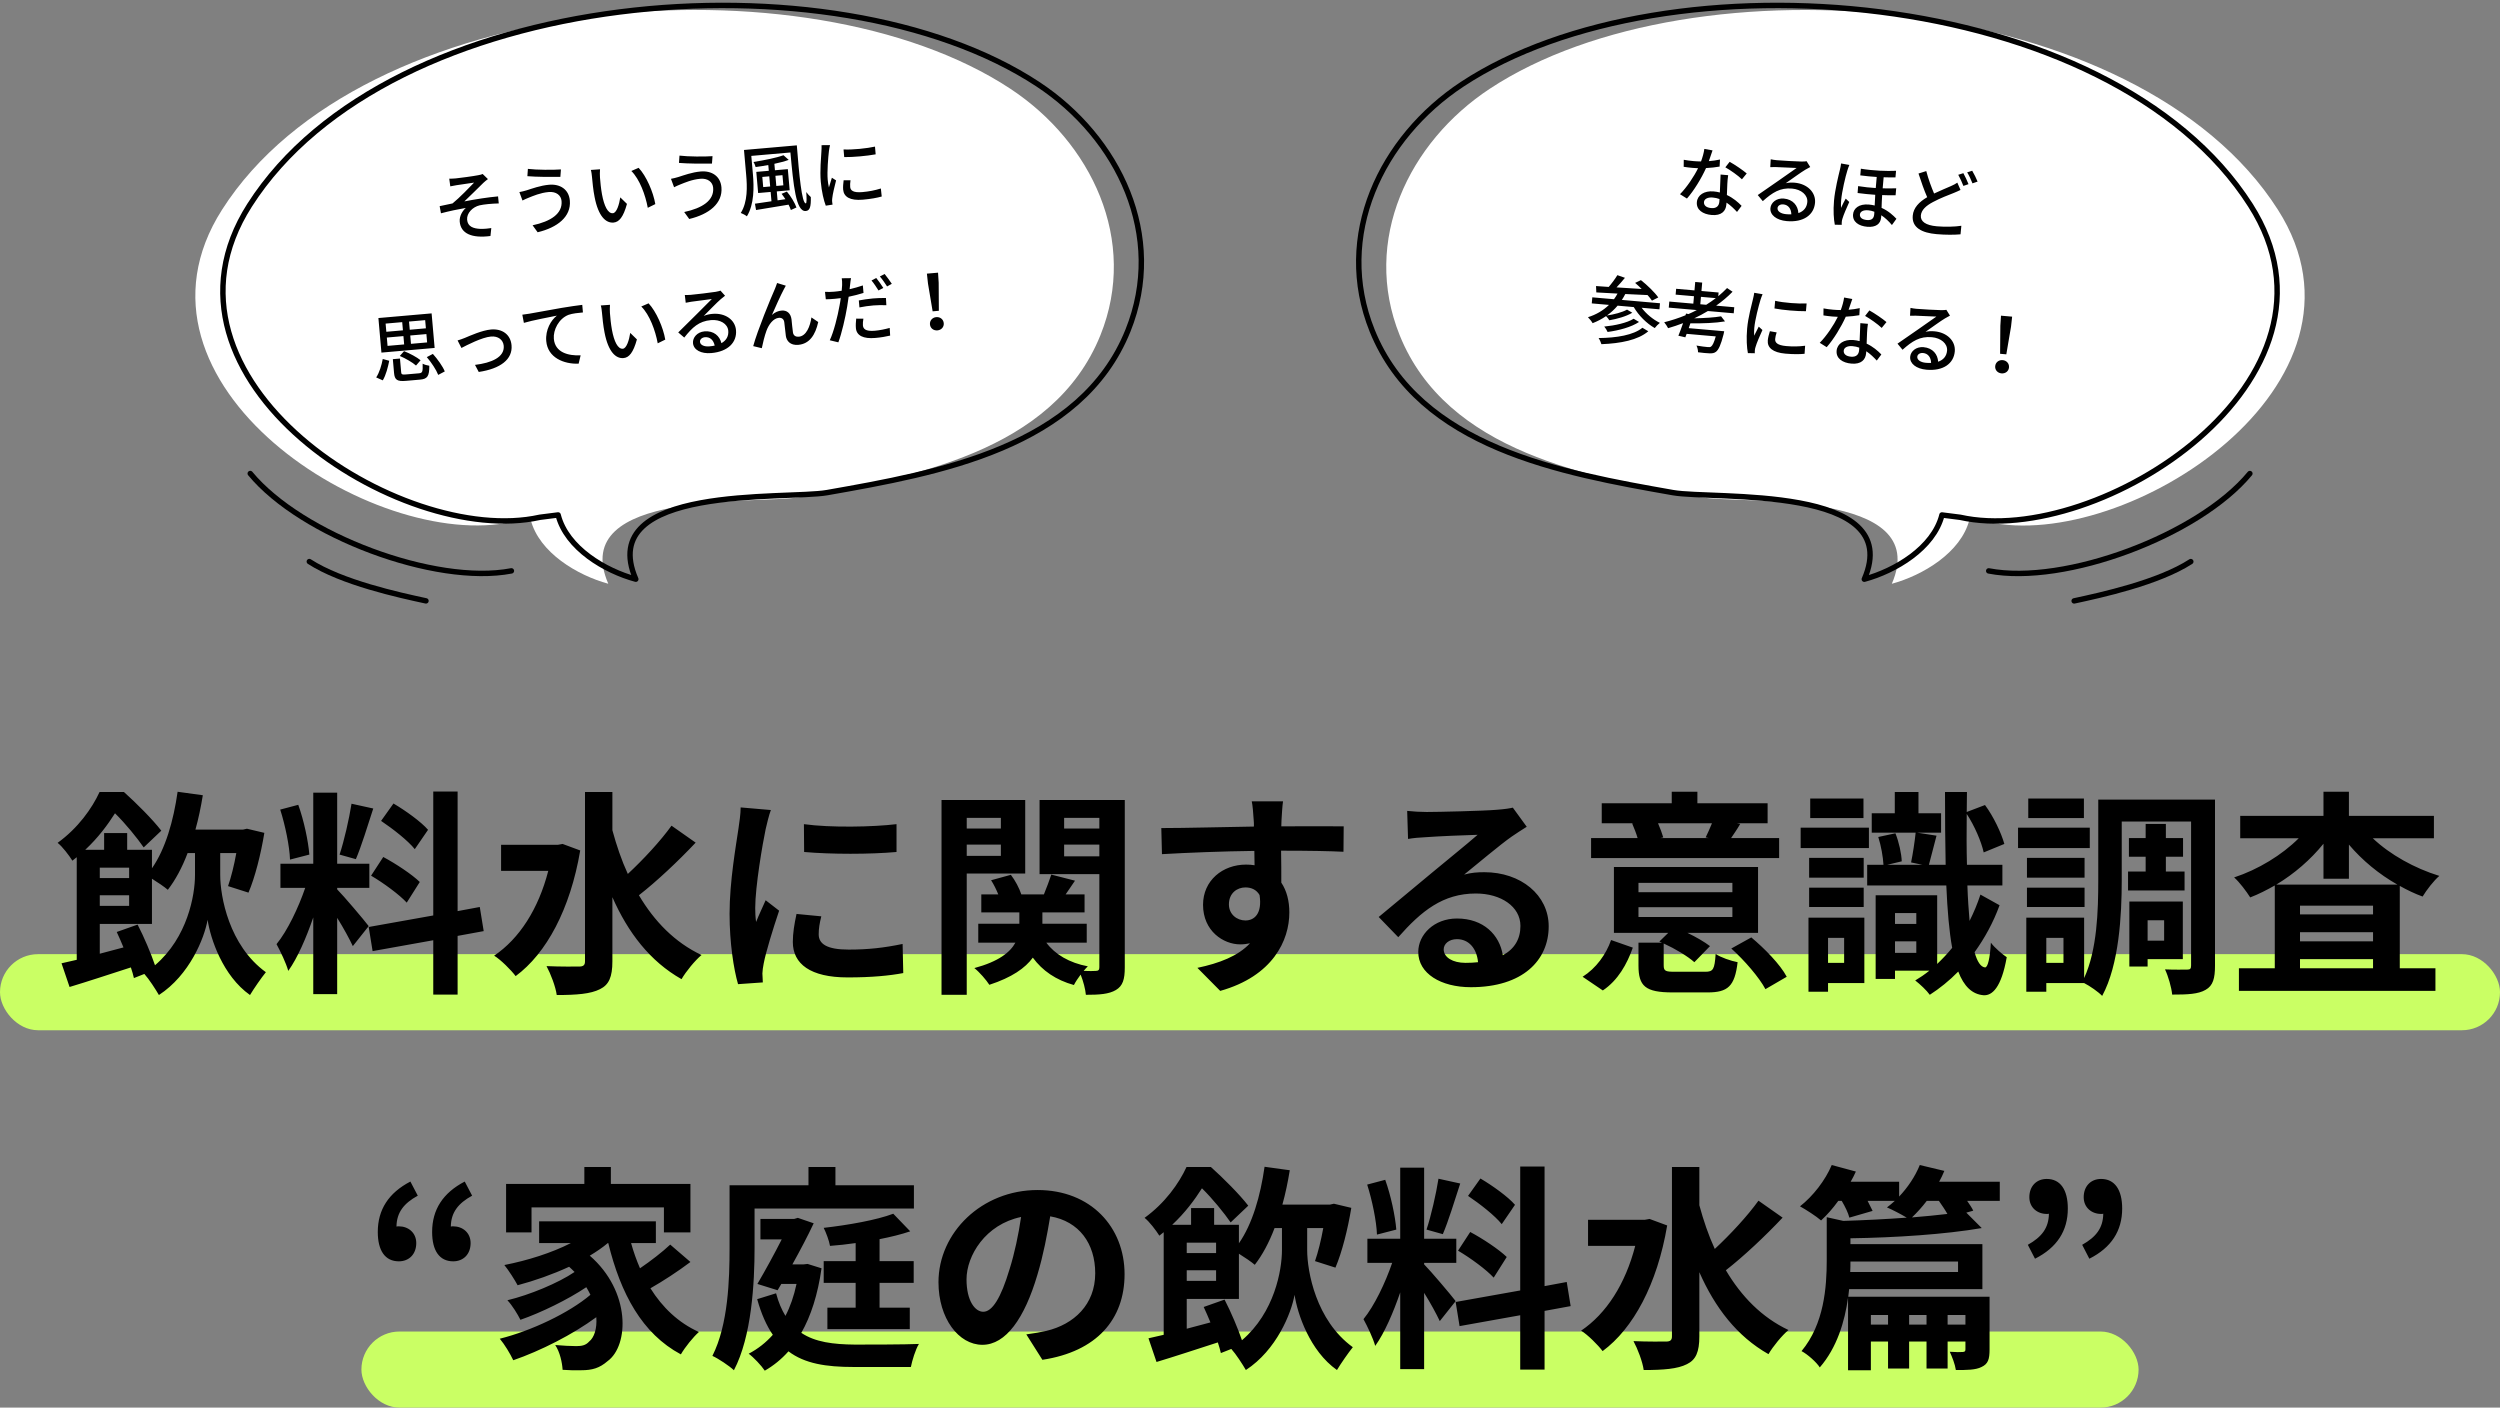
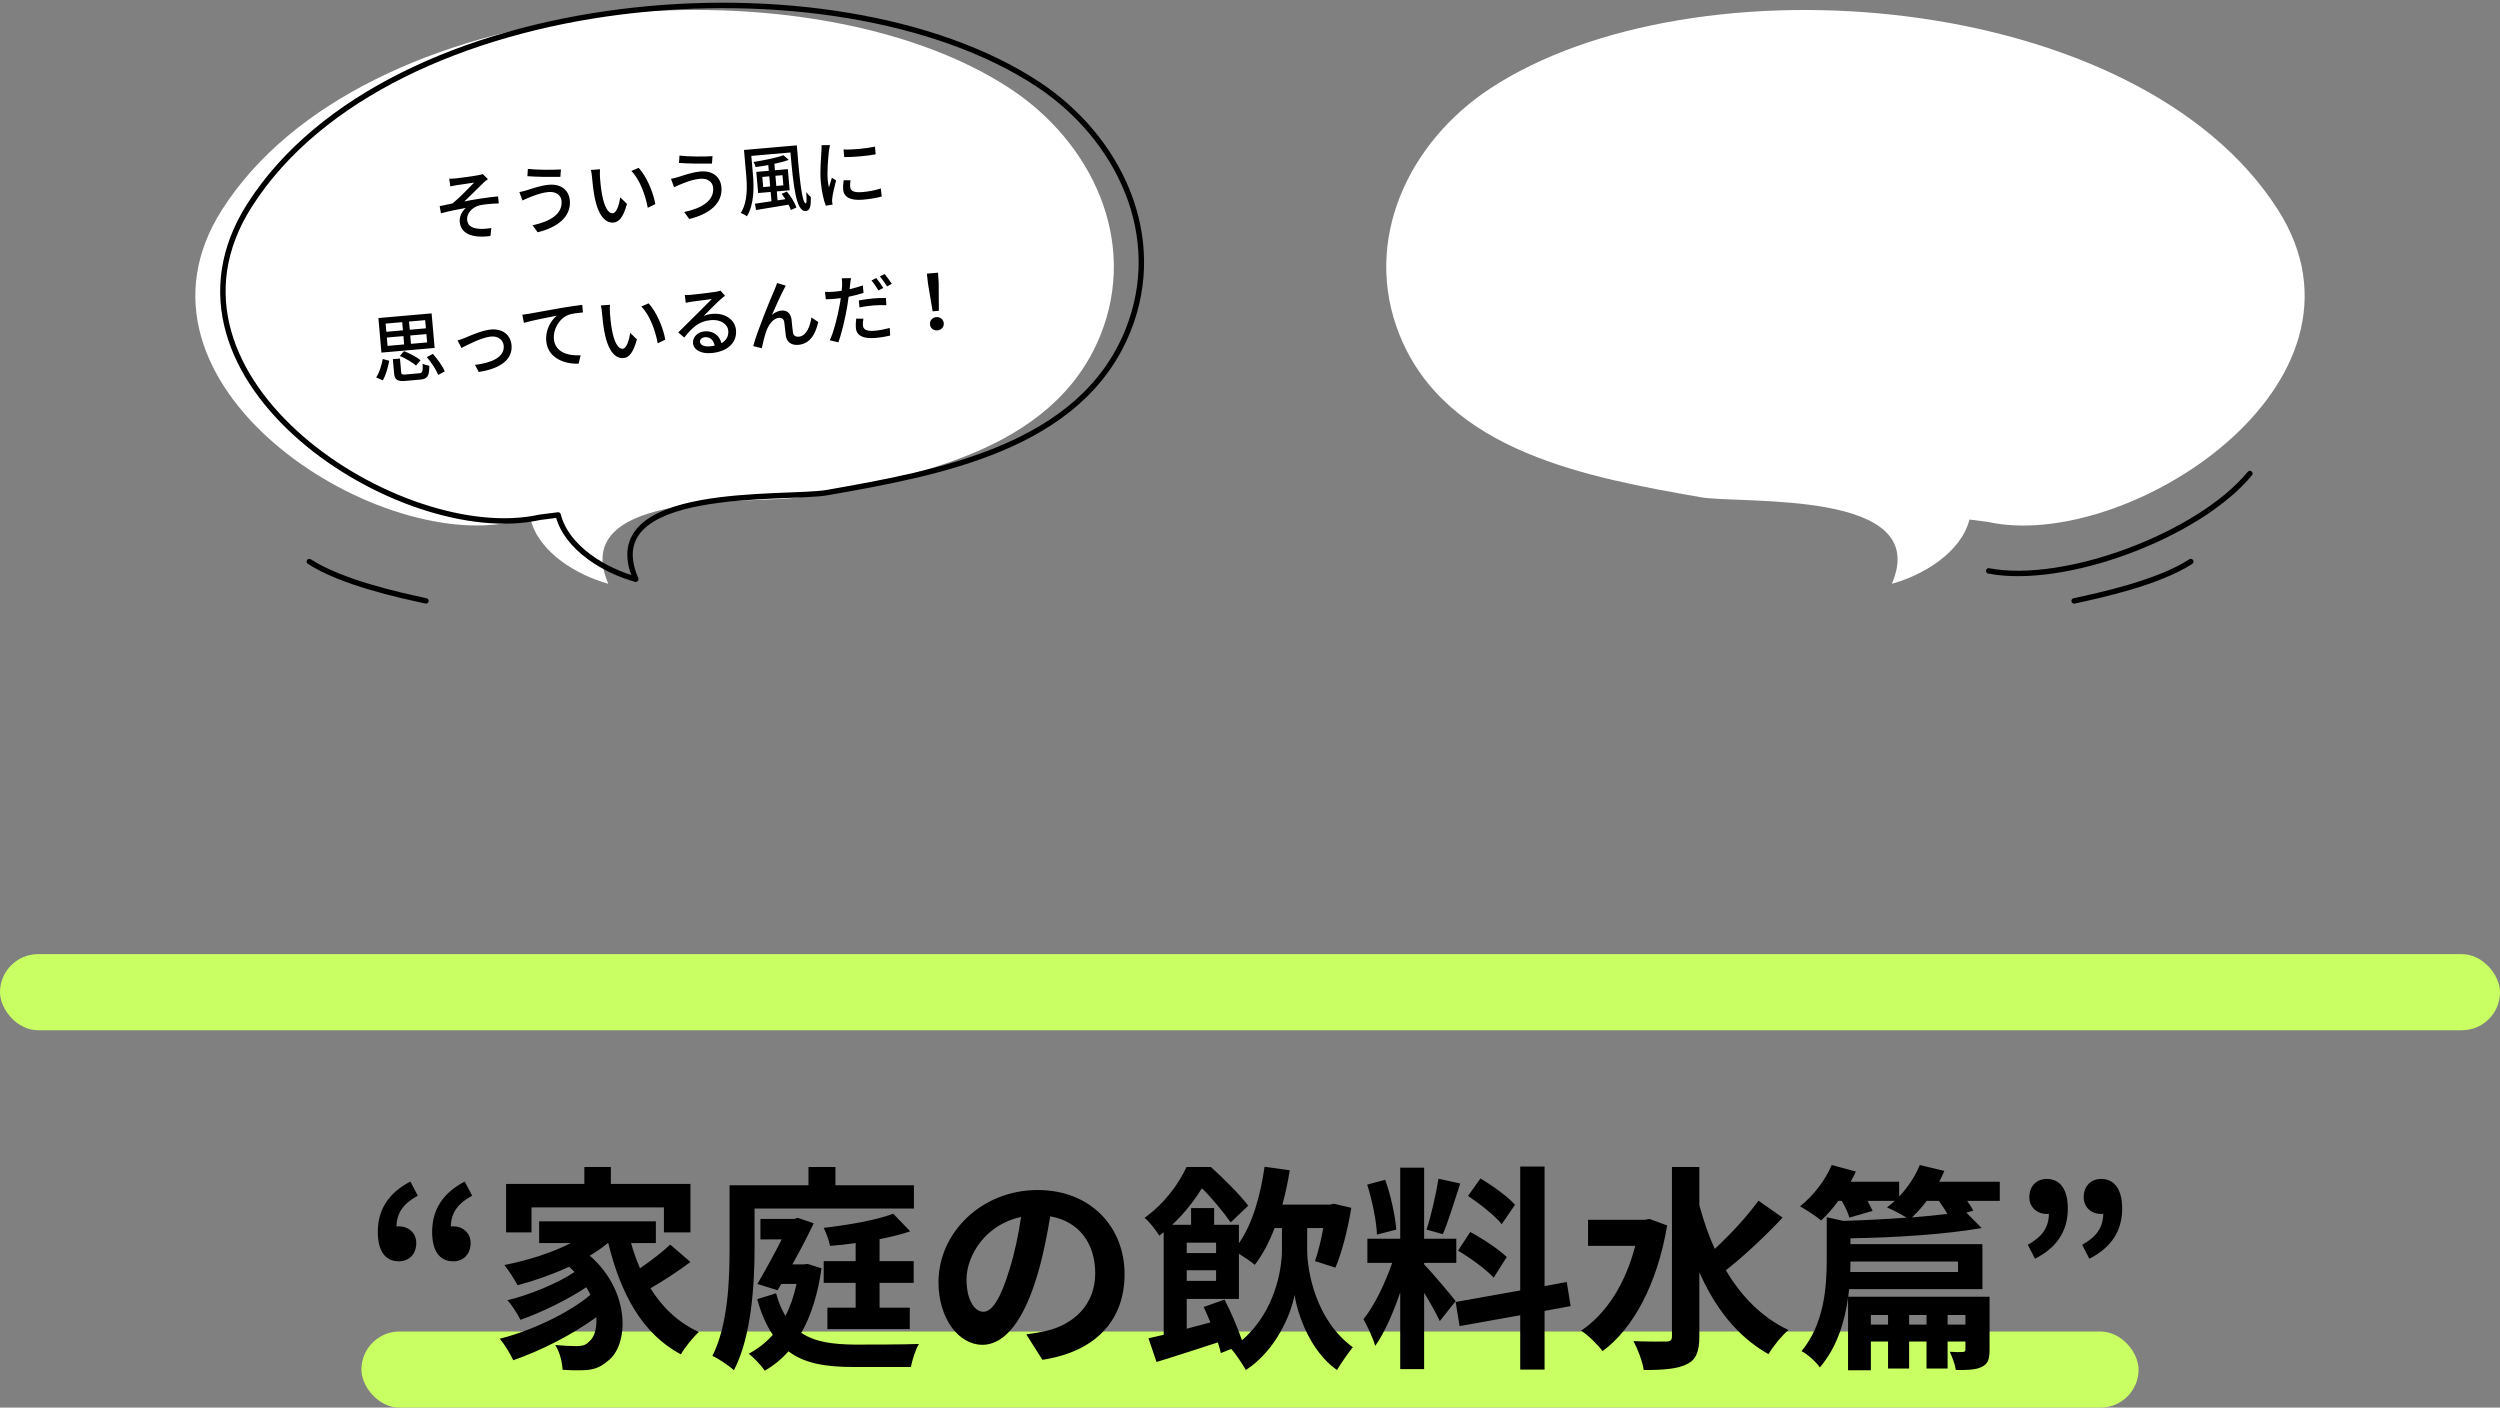
<svg xmlns="http://www.w3.org/2000/svg" width="460" height="259" viewBox="0 0 460 259" fill="none">
  <rect x="0" y="0" width="460" height="259" fill="#808080" stroke="none" />
  <path d="M97.635 95.59C99.185 101.71 106.295 105.88 111.925 107.41C104.345 89.91 139.615 92.8 147.125 91.48C167.605 87.87 193.815 83.21 202.485 61.66C209.485 44.25 200.825 26.17 185.905 16.33C148.375 -8.4 66.615 -1.82 40.855 38.59C20.395 70.68 68.835 101.69 94.255 96.01L97.625 95.58L97.635 95.59Z" fill="white" />
  <path d="M102.696 94.75C104.246 100.87 111.356 105.04 116.986 106.57C109.406 89.07 144.676 91.96 152.186 90.64C172.666 87.03 198.876 82.37 207.546 60.82C214.546 43.41 205.886 25.33 190.966 15.49C153.446 -9.23 71.686 -2.65 45.926 37.76C25.466 69.85 73.906 100.86 99.326 95.18L102.696 94.75Z" stroke="black" stroke-linecap="round" stroke-linejoin="round" />
-   <path d="M94.095 105.04C80.105 107.73 55.445 98.51 46.045 87.13" stroke="black" stroke-linecap="round" stroke-linejoin="round" />
  <path d="M78.376 110.56C73.406 109.49 62.876 107.19 56.916 103.33" stroke="black" stroke-linecap="round" stroke-linejoin="round" />
  <path d="M82.66 32.874C83.04 32.883 83.418 32.864 83.864 32.825C84.45 32.773 87.172 32.409 87.987 32.239C88.361 32.178 88.635 32.098 88.81 32.013L89.778 32.954C89.553 33.114 89.159 33.429 88.939 33.645C88.007 34.556 86.417 36.143 85.443 37.057C87.419 36.673 89.803 36.296 91.644 36.135L91.771 37.431C90.425 37.465 89.074 37.597 88.247 37.782C86.967 38.09 85.842 39.215 85.95 40.442C86.059 41.697 87.103 42.056 88.373 42.113C89.161 42.128 89.899 42.05 90.397 41.964L90.244 43.425C86.813 43.88 84.78 42.975 84.588 40.786C84.498 39.754 85.128 38.757 85.716 38.256C84.345 38.488 82.648 38.847 81.137 39.247L80.896 37.933C81.642 37.783 82.565 37.576 83.269 37.43C84.568 36.375 86.423 34.442 87.234 33.598C86.638 33.692 84.556 33.987 83.988 34.079C83.627 34.138 83.199 34.218 82.854 34.29L82.66 32.874ZM103.326 36.982C103.234 35.922 102.328 35.215 100.962 35.334C99.4 35.471 98.088 36.063 97.341 36.353C96.932 36.502 96.488 36.723 96.137 36.894L95.566 35.342C95.982 35.278 96.503 35.134 96.914 35.014C97.899 34.703 99.423 34.134 101.013 33.995C103.077 33.814 104.672 34.855 104.851 36.905C105.111 39.876 102.559 41.87 98.925 42.736L97.998 41.454C101.35 40.739 103.53 39.311 103.326 36.982ZM97.132 31.074C98.723 31.272 101.816 31.282 103.212 31.174L103.107 32.547C101.535 32.572 98.639 32.558 97.038 32.417L97.132 31.074ZM110.405 31.149C110.37 31.56 110.363 32.277 110.396 32.654C110.458 33.52 110.574 34.69 110.766 35.755C111.165 37.913 111.85 39.314 112.77 39.234C113.468 39.173 113.936 37.614 114.132 36.318L115.361 37.517C114.69 39.965 113.911 40.862 112.893 40.952C111.498 41.074 110.098 39.847 109.403 36.24C109.157 35.039 108.999 33.394 108.926 32.557C108.895 32.209 108.831 31.638 108.715 31.269L110.405 31.149ZM117.506 30.879C118.916 32.372 120.2 35.323 120.578 37.553L119.19 38.236C118.759 35.885 117.705 32.984 116.166 31.46L117.506 30.879ZM131.22 34.542C131.127 33.482 130.222 32.774 128.855 32.894C127.293 33.03 125.982 33.623 125.234 33.913C124.826 34.061 124.381 34.283 124.031 34.454L123.459 32.902C123.875 32.837 124.397 32.694 124.808 32.573C125.792 32.262 127.317 31.693 128.907 31.554C130.971 31.373 132.565 32.414 132.745 34.465C133.005 37.435 130.453 39.429 126.818 40.295L125.891 39.013C129.244 38.298 131.424 36.871 131.22 34.542ZM125.025 28.633C126.617 28.831 129.709 28.842 131.105 28.734L131 30.106C129.429 30.131 126.532 30.118 124.932 29.977L125.025 28.633ZM140.429 34.425L141.712 34.312L141.548 32.444L140.265 32.556L140.429 34.425ZM143.975 32.231L142.678 32.345L142.841 34.214L144.138 34.1L143.975 32.231ZM143.811 35.661L144.787 35.252C145.525 36.129 146.264 37.357 146.547 38.176L145.52 38.645C145.424 38.358 145.282 38.02 145.096 37.656C142.921 38.015 140.69 38.379 139.111 38.644L138.911 37.481C139.744 37.366 140.799 37.217 141.95 37.032L141.8 35.317L139.498 35.518L139.158 31.627L141.459 31.426L141.366 30.366C140.579 30.519 139.787 30.63 139.038 30.738C138.973 30.477 138.793 30.029 138.633 29.804C140.601 29.491 142.894 29.037 144.16 28.561L145.12 29.419C144.385 29.694 143.464 29.929 142.485 30.141L142.589 31.327L144.96 31.119L145.3 35.01L142.929 35.218L143.073 36.864L144.516 36.653C144.289 36.307 144.048 35.963 143.811 35.661ZM136.894 27.595L146.615 26.744C147.035 32.034 147.526 37.486 148.28 37.42C148.433 37.407 148.44 36.521 148.35 35.334C148.591 35.678 148.947 36.055 149.19 36.258C149.229 37.997 149.043 38.758 148.262 38.827C146.435 38.987 145.988 34.037 145.437 28.056L138.24 28.686L138.538 32.089C138.738 34.376 138.794 37.589 137.428 39.803C137.185 39.599 136.625 39.297 136.306 39.184C137.601 37.117 137.481 34.303 137.297 32.197L136.894 27.595ZM155.211 27.496C156.808 27.595 159.578 27.297 160.998 26.976L161.122 28.398C159.56 28.69 156.953 28.932 155.334 28.905L155.211 27.496ZM155.23 33.172L156.495 33.174C156.425 33.658 156.402 34.039 156.435 34.416C156.49 35.043 156.993 35.491 158.666 35.345C159.907 35.236 160.944 35.033 162.079 34.681L162.237 36.157C161.386 36.4 160.253 36.611 158.76 36.742C156.417 36.947 155.259 36.233 155.141 34.894C155.094 34.35 155.157 33.783 155.23 33.172ZM151.165 26.712L152.724 26.702C152.65 26.975 152.558 27.531 152.524 27.787C152.386 28.938 152.167 31.571 152.296 33.049C152.339 33.537 152.407 33.995 152.52 34.491C152.681 33.915 152.901 33.221 153.066 32.701L153.84 33.195C153.555 34.274 153.197 35.795 153.132 36.504C153.106 36.688 153.09 36.985 153.117 37.137C153.129 37.277 153.162 37.485 153.19 37.651L151.942 37.844C151.579 36.906 151.186 35.297 151.022 33.428C150.841 31.364 151.083 28.982 151.14 27.866C151.165 27.513 151.183 27.076 151.165 26.712ZM78.364 60.411L78.232 58.905L75.261 59.165L75.393 60.671L78.364 60.411ZM78.591 63.005L78.457 61.471L75.486 61.731L75.62 63.265L78.591 63.005ZM71.176 62.108L71.311 63.642L74.365 63.375L74.231 61.841L71.176 62.108ZM70.952 59.542L71.084 61.048L74.138 60.781L74.006 59.275L70.952 59.542ZM79.416 57.663L79.973 64.022L70.182 64.879L69.626 58.519L79.416 57.663ZM77.388 66.286L76.546 67.26C75.92 66.696 74.633 65.951 73.567 65.496L74.347 64.613C75.409 65.026 76.707 65.728 77.388 66.286ZM70.432 69.987L69.219 69.446C69.815 68.551 70.216 67.195 70.425 66.052L71.621 66.383C71.385 67.542 71.021 69.008 70.432 69.987ZM74.721 68.895L77.092 68.687C77.734 68.631 77.812 68.4 77.766 66.914C78.064 67.099 78.639 67.245 78.995 67.298C78.996 69.237 78.645 69.732 77.293 69.85L74.698 70.077C73.067 70.22 72.617 69.894 72.505 68.625L72.283 66.087L73.594 65.972L73.817 68.51C73.851 68.901 73.996 68.958 74.721 68.895ZM78.532 65.709L79.647 65.119C80.52 66.097 81.463 67.406 81.84 68.342L80.632 68.982C80.285 68.071 79.393 66.715 78.532 65.709ZM84.195 62.641C84.592 62.522 85.124 62.349 85.531 62.173C86.466 61.782 88.697 60.772 90.342 60.628C92.406 60.447 93.95 61.549 94.124 63.529C94.351 66.123 92.084 67.84 88.089 68.442L87.399 67.139C90.445 66.774 92.868 65.719 92.685 63.627C92.588 62.525 91.654 61.806 90.343 61.921C88.669 62.067 85.874 63.52 84.906 64.027L84.195 62.641ZM96.108 57.903C96.65 57.841 97.122 57.772 97.385 57.721C98.395 57.548 100.829 57.096 103.348 56.651C104.817 56.41 106.19 56.206 107.136 56.095L107.258 57.49C106.491 57.557 105.307 57.674 104.598 57.933C102.805 58.638 101.764 60.711 101.907 62.343C102.126 64.853 104.542 65.485 106.838 65.382L106.467 66.918C103.749 67.016 100.777 65.814 100.51 62.76C100.328 60.682 101.395 58.902 102.461 58.078C101.26 58.324 97.9 58.955 96.394 59.41L96.108 57.903ZM112.236 56.084C112.202 56.495 112.195 57.212 112.228 57.589C112.289 58.455 112.406 59.625 112.597 60.69C112.997 62.848 113.682 64.249 114.602 64.169C115.299 64.108 115.767 62.549 115.963 61.253L117.192 62.453C116.521 64.9 115.742 65.798 114.724 65.887C113.33 66.009 111.929 64.782 111.234 61.175C110.989 59.974 110.831 58.329 110.758 57.493C110.727 57.144 110.663 56.573 110.546 56.204L112.236 56.084ZM119.338 55.814C120.747 57.307 122.032 60.258 122.409 62.488L121.022 63.172C120.591 60.82 119.536 57.919 117.997 56.395L119.338 55.814ZM130.528 63.731C130.877 63.701 131.197 63.659 131.5 63.59C131.299 62.582 130.641 61.965 129.72 62.045C129.149 62.095 128.76 62.467 128.797 62.899C128.85 63.499 129.594 63.813 130.528 63.731ZM132.568 53.476L133.409 54.415C133.146 54.62 132.844 54.858 132.609 55.061C131.941 55.625 130.396 57.236 129.49 58.13C130.032 57.9 130.558 57.798 131.101 57.751C133.417 57.548 135.256 58.82 135.425 60.745C135.619 62.963 133.986 64.694 130.889 64.964C128.979 65.132 127.62 64.379 127.511 63.138C127.422 62.12 128.274 61.09 129.627 60.971C131.342 60.821 132.429 61.836 132.74 63.144C133.638 62.644 134.089 61.86 134.001 60.856C133.888 59.559 132.496 58.753 130.809 58.9C128.605 59.093 127.384 60.24 125.904 62.112L124.795 61.169C125.792 60.197 127.395 58.595 128.145 57.855C128.856 57.146 130.33 55.682 130.975 55.021C130.252 55.112 127.904 55.416 127.182 55.522C126.836 55.58 126.476 55.64 126.173 55.708L126.005 54.275C126.357 54.287 126.778 54.278 127.113 54.249C127.838 54.185 130.955 53.828 131.702 53.693C132.171 53.595 132.42 53.546 132.568 53.476ZM144.589 52.565C144.478 52.744 144.346 53.008 144.214 53.259C143.658 54.291 142.623 56.602 142.038 57.946C142.611 57.432 143.209 57.197 143.809 57.145C144.785 57.059 145.482 57.631 145.635 58.742C145.726 59.464 145.793 60.541 145.904 61.177C146 61.787 146.454 62.001 146.984 61.954C148.379 61.832 149.064 60.03 149.302 58.407L150.556 59.253C150.032 61.617 148.955 63.272 146.89 63.452C145.398 63.583 144.732 62.713 144.598 61.826C144.488 61.048 144.405 59.945 144.305 59.279C144.229 58.738 143.879 58.431 143.308 58.481C142.276 58.572 141.448 59.712 141.028 60.859C140.708 61.702 140.304 63.34 140.171 64.068L138.591 63.686C139.365 60.808 141.883 54.727 142.506 53.338C142.643 52.974 142.833 52.578 142.986 52.073L144.589 52.565ZM162.529 52.977L161.643 53.448C161.315 52.915 160.78 52.104 160.357 51.607L161.231 51.151C161.624 51.623 162.202 52.458 162.529 52.977ZM158.135 56.566L158.023 55.283C158.756 55.148 159.698 54.996 160.591 54.917C161.386 54.848 162.226 54.817 163.015 54.832L163.089 56.161C162.384 56.138 161.554 56.126 160.731 56.198C159.824 56.278 158.977 56.394 158.135 56.566ZM158.765 52.52L158.886 53.9C158.038 54.171 157.089 54.409 156.15 54.603C156.077 55.214 155.978 55.841 155.876 56.44C155.544 58.437 154.873 61.362 154.256 62.99L152.677 62.608C153.391 61.127 154.132 58.195 154.478 56.211C154.567 55.782 154.638 55.312 154.697 54.857C154.308 54.905 153.946 54.951 153.598 54.981C152.956 55.037 152.453 55.067 151.947 55.069L151.8 53.705C152.476 53.73 152.967 53.715 153.497 53.669C153.929 53.631 154.388 53.577 154.873 53.492C154.907 53.082 154.945 52.713 154.951 52.46C154.968 52.008 154.938 51.505 154.883 51.201L156.582 51.179C156.514 51.536 156.452 52.104 156.42 52.387L156.324 53.211C157.151 53.026 157.987 52.784 158.765 52.52ZM157.542 58.627L158.864 58.638C158.791 59.08 158.745 59.52 158.774 59.855C158.829 60.482 159.213 61.011 160.97 60.857C161.876 60.778 162.815 60.583 163.707 60.337L163.788 61.749C163.031 61.928 162.118 62.092 161.072 62.183C158.826 62.38 157.604 61.742 157.485 60.375C157.435 59.803 157.481 59.209 157.542 58.627ZM161.895 50.868L162.768 50.413C163.177 50.911 163.784 51.743 164.093 52.222L163.222 52.706C162.863 52.133 162.332 51.364 161.895 50.868ZM171.605 57.285L170.751 52.188L170.549 50.35L172.599 50.171L172.718 52.016L172.749 57.184L171.605 57.285ZM172.488 60.791C171.791 60.852 171.176 60.414 171.113 59.689C171.049 58.963 171.577 58.411 172.274 58.35C172.972 58.289 173.587 58.741 173.651 59.467C173.714 60.192 173.185 60.73 172.488 60.791Z" fill="black" />
  <path d="M362.384 95.595C360.834 101.715 353.724 105.885 348.094 107.415C355.674 89.915 320.404 92.805 312.894 91.485C292.414 87.875 266.204 83.215 257.534 61.665C250.534 44.255 259.194 26.175 274.114 16.335C311.634 -8.395 393.384 -1.805 419.144 38.605C439.604 70.695 391.164 101.705 365.744 96.025L362.374 95.595H362.384Z" fill="white" />
-   <path d="M357.324 94.755C355.774 100.875 348.664 105.045 343.034 106.575C350.614 89.075 315.344 91.965 307.834 90.645C287.354 87.035 261.144 82.375 252.474 60.825C245.474 43.415 254.134 25.335 269.054 15.495C306.574 -9.235 388.324 -2.645 414.084 37.765C434.544 69.855 386.104 100.865 360.684 95.185L357.314 94.755H357.324Z" stroke="black" stroke-linecap="round" stroke-linejoin="round" />
  <path d="M365.924 105.045C379.914 107.735 404.574 98.514 413.974 87.135" stroke="black" stroke-linecap="round" stroke-linejoin="round" />
  <path d="M381.645 110.565C386.615 109.495 397.145 107.195 403.105 103.335" stroke="black" stroke-linecap="round" stroke-linejoin="round" />
-   <path d="M321.397 31.917L320.516 32.992C319.804 32.298 318.361 31.286 317.463 30.786L318.254 29.773C319.206 30.292 320.758 31.355 321.397 31.917ZM316.478 29.351L316.407 30.651C315.707 30.773 314.841 30.88 313.909 30.925C313.07 32.805 311.66 35.112 310.397 36.534L309.118 35.733C310.366 34.479 311.709 32.461 312.445 30.951C312.109 30.936 311.787 30.922 311.453 30.892C310.923 30.846 310.352 30.782 309.798 30.691L309.812 29.4C310.352 29.503 311.005 29.588 311.562 29.637C312.023 29.677 312.498 29.705 312.99 29.706C313.266 28.957 313.508 28.121 313.599 27.398L315.107 27.671C314.954 28.135 314.706 28.886 314.428 29.649C315.135 29.598 315.833 29.491 316.478 29.351ZM316.361 37.112C316.373 36.972 316.387 36.819 316.39 36.623C316.009 36.477 315.582 36.383 315.136 36.344C314.215 36.264 313.58 36.615 313.531 37.173C313.48 37.759 313.919 38.205 314.867 38.288C315.899 38.378 316.299 37.823 316.361 37.112ZM316.588 32.114L317.982 32.237C317.889 32.819 317.862 33.294 317.827 33.853C317.802 34.301 317.774 35.099 317.748 35.884C318.895 36.42 319.81 37.203 320.454 37.877L319.611 38.998C319.11 38.462 318.465 37.802 317.681 37.283L317.648 37.66C317.546 38.832 316.752 39.718 314.939 39.559C313.335 39.419 312.097 38.622 312.223 37.185C312.337 35.888 313.589 35.07 315.304 35.221C315.709 35.256 316.083 35.317 316.453 35.419C316.492 34.327 316.536 33.023 316.588 32.114ZM328.626 39.407C328.975 39.438 329.297 39.452 329.607 39.437C329.584 38.409 329.043 37.687 328.123 37.607C327.551 37.557 327.103 37.855 327.066 38.287C327.013 38.887 327.691 39.326 328.626 39.407ZM332.416 29.663L333.081 30.733C332.786 30.89 332.447 31.071 332.18 31.23C331.425 31.67 329.623 32.988 328.576 33.712C329.15 33.579 329.685 33.57 330.229 33.617C332.544 33.82 334.135 35.392 333.966 37.317C333.772 39.535 331.863 40.956 328.767 40.685C326.856 40.517 325.649 39.541 325.758 38.299C325.847 37.281 326.864 36.414 328.217 36.533C329.932 36.683 330.826 37.871 330.905 39.213C331.876 38.877 332.457 38.183 332.545 37.179C332.658 35.882 331.428 34.846 329.74 34.699C327.537 34.506 326.136 35.423 324.353 37.01L323.425 35.889C324.575 35.104 326.432 33.805 327.299 33.206C328.122 32.632 329.828 31.446 330.578 30.907C329.85 30.872 327.485 30.763 326.756 30.741C326.405 30.739 326.04 30.735 325.729 30.75L325.813 29.31C326.158 29.382 326.574 29.447 326.909 29.476C327.634 29.54 330.766 29.729 331.525 29.725C332.004 29.711 332.257 29.705 332.416 29.663ZM338.76 30.077L340.282 30.351C340.162 30.593 339.988 31.14 339.91 31.386C339.561 32.48 338.908 35.29 338.778 36.768C338.736 37.256 338.721 37.747 338.747 38.255C338.992 37.7 339.346 37.029 339.613 36.546L340.262 37.165C339.809 38.165 339.211 39.532 339.01 40.232C338.952 40.409 338.886 40.684 338.885 40.853C338.873 40.993 338.868 41.203 338.868 41.372L337.605 41.346C337.41 40.359 337.295 38.789 337.458 36.92C337.639 34.856 338.284 32.298 338.548 31.211C338.633 30.881 338.714 30.439 338.76 30.077ZM344.858 39.408C344.869 39.283 344.882 39.129 344.883 38.961C344.516 38.816 344.13 38.726 343.74 38.692C342.847 38.614 342.271 38.929 342.225 39.459C342.173 40.059 342.676 40.412 343.513 40.485C344.475 40.569 344.795 40.12 344.858 39.408ZM348.9 34.646L348.788 35.929C348.069 35.951 347.227 35.934 346.317 35.896C346.26 36.706 346.231 37.519 346.21 38.248C347.482 38.809 348.377 39.66 348.943 40.258L348.112 41.407C347.527 40.696 346.865 40.076 346.161 39.607C346.148 39.76 346.136 39.899 346.125 40.025C346.022 41.197 345.162 41.866 343.559 41.726C341.997 41.589 340.842 40.813 340.963 39.433C341.057 38.359 342.033 37.475 343.874 37.636C344.251 37.669 344.611 37.728 344.941 37.813C344.968 37.183 345.001 36.483 345.043 35.841C343.982 35.762 342.88 35.666 341.797 35.515L341.894 34.244C342.989 34.424 344.089 34.535 345.138 34.598L345.316 32.562C344.337 32.505 343.306 32.4 342.292 32.269L342.399 31.042C344.727 31.428 347.193 31.504 348.873 31.426L348.766 32.639C348.147 32.655 347.403 32.646 346.59 32.617L346.412 34.654C347.309 34.676 348.138 34.678 348.9 34.646ZM360.149 33.607L360.734 34.951C360.352 35.142 359.959 35.305 359.492 35.503C358.545 35.884 357.05 36.428 355.663 37.178C354.366 37.865 353.525 38.649 353.437 39.653C353.342 40.741 354.319 41.459 356.383 41.639C357.847 41.767 359.719 41.734 360.889 41.541L360.737 43.116C359.618 43.215 358.07 43.234 356.313 43.081C353.649 42.847 351.751 41.894 351.944 39.691C352.072 38.227 353.106 37.165 354.603 36.284C354.063 35.07 353.501 33.461 353.003 31.928L354.433 31.477C354.833 33.015 355.393 34.484 355.871 35.608C357.059 35.037 358.237 34.578 358.984 34.236C359.452 34.024 359.819 33.845 360.149 33.607ZM360.318 32.16L361.258 31.863C361.561 32.409 361.988 33.318 362.205 33.885L361.263 34.21C361.034 33.614 360.647 32.737 360.318 32.16ZM361.959 31.713L362.885 31.415C363.216 31.964 363.669 32.889 363.876 33.413L362.935 33.738C362.694 33.113 362.305 32.264 361.959 31.713ZM302.204 60.308L303.286 60.951C301.401 62.571 298.199 63.19 294.66 63.33C294.562 62.998 294.353 62.502 294.14 62.203C297.459 62.17 300.568 61.655 302.204 60.308ZM300.592 58.649L301.58 59.242C300.147 60.199 297.874 60.801 295.798 61.083C295.67 60.776 295.425 60.362 295.182 60.087C297.109 59.905 299.373 59.414 300.592 58.649ZM305.339 56.915L302.062 56.628C302.891 57.754 304.163 58.793 305.416 59.409C305.115 59.635 304.683 60.075 304.475 60.366C302.963 59.503 301.515 58.056 300.611 56.501L297.641 56.241C297.06 56.935 296.389 57.537 295.67 58.05C296.95 57.867 298.503 57.469 299.376 56.969L300.337 57.545C299.224 58.221 297.525 58.69 296.112 58.932C295.977 58.709 295.752 58.395 295.519 58.163C294.757 58.687 293.932 59.121 293.044 59.465C292.887 59.17 292.443 58.625 292.185 58.364C293.673 57.904 294.991 57.133 296.051 56.102L292.885 55.825L292.983 54.709L296.971 55.058C297.211 54.728 297.438 54.382 297.624 54.019C296.169 53.948 294.826 53.873 293.722 53.804L293.67 52.633C294.355 52.679 295.137 52.733 296.003 52.795C296.581 52.129 297.203 51.284 297.598 50.63L298.989 51.117C298.501 51.707 297.953 52.347 297.443 52.879C298.896 52.978 300.49 53.075 302.069 53.171C301.669 52.771 301.253 52.383 300.86 52.054L301.931 51.543C303.074 52.444 304.474 53.789 305.123 54.731L303.961 55.318C303.763 55.02 303.484 54.672 303.152 54.292C301.78 54.228 300.394 54.163 299.051 54.102C298.863 54.479 298.649 54.84 298.422 55.185L305.437 55.799L305.339 56.915ZM312.855 55.984L313.943 56.079C314.553 55.697 315.151 55.285 315.708 54.856L312.975 54.617L312.855 55.984ZM319.006 57.646L314.25 57.23C313.448 57.722 312.609 58.155 311.743 58.571C313.587 58.536 315.481 58.42 316.68 58.202L317.4 59.136C315.687 59.436 313.206 59.528 311.03 59.492C310.92 59.792 310.823 60.093 310.728 60.379L317.255 60.95C317.255 60.95 317.18 61.323 317.135 61.516C316.642 63.455 316.227 64.346 315.744 64.725C315.398 64.99 315.057 65.03 314.525 65.012C314.09 65.002 313.281 64.931 312.434 64.815C312.452 64.451 312.328 63.934 312.148 63.581C312.964 63.737 313.855 63.829 314.204 63.86C314.469 63.883 314.651 63.885 314.815 63.786C315.098 63.6 315.386 63.035 315.697 61.896L310.341 61.428C310.265 61.66 310.175 61.877 310.102 62.067L308.821 61.773C309.085 61.163 309.384 60.318 309.684 59.459C308.768 59.814 307.856 60.114 306.933 60.385C306.803 60.106 306.442 59.569 306.213 59.296C307.535 58.962 308.866 58.53 310.134 58.009L310.232 57.694L310.673 57.789C311.2 57.554 311.713 57.318 312.214 57.052L307.053 56.601L307.151 55.485L311.572 55.872L311.692 54.505L308.316 54.21L308.41 53.136L311.786 53.431L311.921 51.883L313.204 51.995L313.069 53.543L316.221 53.819L316.161 54.502C316.737 54.019 317.287 53.519 317.782 53L318.791 53.679C317.894 54.612 316.864 55.463 315.77 56.239L319.103 56.531L319.006 57.646ZM326.627 55.348C328.182 55.723 330.962 55.91 332.416 55.84L332.292 57.263C330.702 57.279 328.093 57.064 326.504 56.757L326.627 55.348ZM325.66 60.941L326.905 61.162C326.752 61.627 326.663 61.998 326.631 62.375C326.576 63.003 326.993 63.531 328.667 63.677C329.908 63.786 330.964 63.766 332.143 63.616L332.042 65.097C331.163 65.189 330.009 65.2 328.517 65.07C326.174 64.865 325.157 63.961 325.274 62.622C325.321 62.078 325.482 61.53 325.66 60.941ZM322.779 53.873L324.316 54.134C324.195 54.39 324.008 54.922 323.93 55.168C323.594 56.277 322.921 58.832 322.792 60.311C322.749 60.799 322.737 61.261 322.763 61.77C323.021 61.23 323.358 60.585 323.611 60.101L324.288 60.722C323.82 61.736 323.202 63.171 323.016 63.858C322.958 64.035 322.89 64.324 322.891 64.479C322.879 64.618 322.874 64.829 322.874 64.998L321.611 64.971C321.416 63.985 321.308 62.331 321.472 60.462C321.652 58.398 322.303 56.094 322.553 55.006C322.64 54.662 322.733 54.234 322.779 53.873ZM347.112 59.262L346.231 60.337C345.519 59.643 344.075 58.631 343.177 58.131L343.969 57.118C344.921 57.637 346.472 58.7 347.112 59.262ZM342.193 56.696L342.121 57.996C341.422 58.118 340.555 58.225 339.624 58.27C338.785 60.15 337.374 62.458 336.111 63.879L334.832 63.078C336.08 61.825 337.423 59.806 338.16 58.296C337.824 58.281 337.502 58.267 337.167 58.238C336.637 58.191 336.067 58.127 335.512 58.037L335.527 56.745C336.066 56.848 336.719 56.934 337.277 56.982C337.737 57.023 338.213 57.05 338.704 57.051C338.981 56.302 339.223 55.466 339.314 54.743L340.822 55.016C340.669 55.48 340.42 56.231 340.143 56.994C340.85 56.944 341.548 56.836 342.193 56.696ZM342.076 64.457C342.088 64.318 342.101 64.164 342.105 63.968C341.724 63.822 341.296 63.728 340.85 63.689C339.93 63.609 339.294 63.961 339.246 64.519C339.194 65.104 339.633 65.55 340.582 65.633C341.614 65.724 342.014 65.168 342.076 64.457ZM342.302 59.46L343.697 59.582C343.604 60.164 343.576 60.639 343.541 61.198C343.516 61.646 343.489 62.444 343.462 63.229C344.61 63.765 345.525 64.548 346.169 65.223L345.326 66.344C344.825 65.808 344.18 65.147 343.396 64.629L343.363 65.005C343.26 66.177 342.466 67.063 340.653 66.904C339.049 66.764 337.812 65.967 337.938 64.531C338.051 63.234 339.303 62.416 341.019 62.566C341.423 62.601 341.797 62.662 342.168 62.765C342.207 61.672 342.251 60.369 342.302 59.46ZM354.34 66.753C354.689 66.783 355.011 66.797 355.322 66.782C355.299 65.754 354.758 65.033 353.837 64.952C353.266 64.902 352.818 65.2 352.78 65.632C352.728 66.232 353.406 66.671 354.34 66.753ZM358.13 57.008L358.795 58.078C358.501 58.235 358.162 58.416 357.895 58.575C357.139 59.015 355.338 60.333 354.291 61.057C354.864 60.924 355.399 60.915 355.943 60.962C358.258 61.165 359.849 62.738 359.681 64.662C359.487 66.88 357.578 68.301 354.482 68.03C352.571 67.863 351.363 66.886 351.472 65.644C351.561 64.626 352.579 63.76 353.931 63.878C355.647 64.028 356.541 65.217 356.62 66.559C357.591 66.222 358.172 65.528 358.26 64.524C358.373 63.227 357.143 62.192 355.455 62.044C353.251 61.851 351.85 62.769 350.067 64.355L349.139 63.234C350.29 62.449 352.146 61.15 353.014 60.551C353.837 59.977 355.543 58.791 356.293 58.252C355.565 58.217 353.199 58.108 352.471 58.087C352.119 58.084 351.754 58.08 351.444 58.095L351.528 56.655C351.873 56.727 352.289 56.792 352.623 56.821C353.349 56.885 356.48 57.074 357.239 57.071C357.718 57.056 357.972 57.05 358.13 57.008ZM368.019 65.097L368.063 59.929L368.183 58.084L370.233 58.264L370.03 60.101L369.162 65.197L368.019 65.097ZM368.279 68.703C367.582 68.642 367.053 68.104 367.116 67.379C367.18 66.653 367.796 66.201 368.493 66.262C369.19 66.323 369.718 66.875 369.655 67.601C369.591 68.326 368.977 68.764 368.279 68.703Z" fill="black" />
  <rect y="175.565" width="460" height="14" rx="7" fill="#CAFF64" />
-   <path d="M21.48 171.485L25.32 170.125C26.52 172.445 27.8 175.485 28.52 177.605C34.52 172.485 35.88 164.685 35.88 161.005V156.965H34.52C33.52 159.605 32.28 161.925 30.88 163.725C30.28 163.205 29 162.325 27.96 161.685V170.005H18.36V175.485C19.76 175.125 21.24 174.725 22.72 174.325C22.32 173.325 21.88 172.365 21.48 171.485ZM23.76 164.725H18.36V166.685H23.76V164.725ZM23.76 159.645H18.36V161.565H23.76V159.645ZM40.52 156.965V161.005C40.52 164.925 42.12 173.965 48.92 178.885C48.08 179.925 46.72 181.885 46 183.085C41 179.565 38.72 172.725 38.2 169.245C37.6 172.645 34.88 179.405 29.24 183.085C28.64 182.045 27.4 180.125 26.56 179.205L24.64 179.965C24.52 179.405 24.32 178.725 24.08 178.005C20.12 179.285 16.12 180.605 12.8 181.605L11.32 177.245C12.16 177.045 13.08 176.845 14.12 176.605V157.725C13.84 157.925 13.6 158.165 13.32 158.365C12.72 157.405 11.48 155.765 10.6 155.085C14.36 152.365 16.92 148.765 18.32 145.725H22.8C25.12 147.805 28.08 150.765 29.68 152.845L26.44 155.925C25.28 154.245 23.12 151.565 21.16 149.645C19.84 151.725 18.08 154.125 15.68 156.365H19.16V153.285H23.4V156.365H27.96V159.765C30.44 156.205 31.92 151.045 32.68 145.685L37.32 146.325C36.96 148.525 36.52 150.645 35.96 152.645H44.72L45.44 152.485L48.64 153.245C48 157.165 46.92 161.445 45.72 164.245L41.96 163.045C42.52 161.445 43.08 159.205 43.48 156.965H40.52ZM78.76 152.685L76.32 156.245C75.08 154.685 72.32 152.525 70.12 151.045L72.4 147.845C74.64 149.165 77.48 151.205 78.76 152.685ZM68.28 161.125L70.52 157.685C72.84 158.925 75.8 160.885 77.24 162.285L74.84 166.085C73.52 164.645 70.6 162.485 68.28 161.125ZM64.68 147.885L68.68 148.765C67.64 151.965 66.48 155.765 65.48 158.085L62.48 157.245C63.32 154.725 64.24 150.685 64.68 147.885ZM56.92 157.245L53.36 158.165C53.28 155.725 52.48 151.845 51.56 148.965L54.88 148.085C55.92 150.965 56.72 154.765 56.92 157.245ZM67.84 170.405L64.92 174.085C64.32 172.805 63.2 170.725 62.04 168.885V182.925H57.64V168.805C56.36 172.525 54.76 176.245 53.04 178.645C52.64 177.205 51.6 175.045 50.88 173.725C52.88 171.285 54.92 167.005 56.16 163.365H51.6V158.925H57.64V145.845H62.04V158.925H67.96V163.365H62.04V163.645C63.2 164.805 67 169.285 67.84 170.405ZM89 171.325L84.2 172.205V183.005H79.72V173.005L68.56 175.005L67.84 170.565L79.72 168.445V145.645H84.2V167.645L88.28 166.885L89 171.325ZM103.52 155.285L106.76 156.485C104.92 167.325 100.52 175.445 94.88 179.605C94.04 178.485 92.12 176.565 90.92 175.845C95.56 172.725 99.08 167.245 100.88 160.245H92.2V155.445H102.64L103.52 155.285ZM123.56 151.925L128 155.045C124.8 158.445 120.8 162.205 117.56 164.725C120.4 169.525 124.16 173.405 129.08 175.725C127.88 176.725 126.24 178.725 125.4 180.165C119.6 176.885 115.56 171.605 112.68 165.085V176.885C112.68 179.765 112.04 181.205 110.4 182.005C108.68 182.885 106.08 183.085 102.44 183.085C102.24 181.565 101.32 179.165 100.56 177.765C103.2 177.885 105.72 177.845 106.56 177.845C107.36 177.845 107.64 177.565 107.64 176.885V145.725H112.68V152.765C113.44 155.565 114.36 158.285 115.52 160.805C118.36 158.165 121.52 154.765 123.56 151.925ZM147.92 151.645C152.8 152.325 160.68 152.165 164.96 151.645V156.765C160.08 157.205 152.92 157.205 147.96 156.765L147.92 151.645ZM146.56 168.165L151.12 168.605C150.8 169.885 150.64 170.845 150.64 171.925C150.64 173.685 152.16 174.725 156.16 174.725C159.72 174.725 162.64 174.405 166.08 173.685L166.2 179.045C163.64 179.525 160.44 179.845 155.96 179.845C149.12 179.845 145.88 177.365 145.88 173.325C145.88 171.685 146.16 170.005 146.56 168.165ZM136.28 148.565L141.84 149.045C141.52 149.845 141.04 151.845 140.88 152.565C140.32 155.205 138.96 163.125 138.96 167.085C138.96 167.845 139 168.805 139.12 169.645C139.68 168.245 140.32 166.925 140.88 165.645L143.36 167.565C142.24 170.885 140.92 175.165 140.52 177.285C140.4 177.845 140.28 178.725 140.28 179.125C140.32 179.565 140.32 180.205 140.36 180.765L135.8 181.085C135 178.325 134.24 173.485 134.24 168.125C134.24 162.165 135.44 155.485 135.88 152.445C136.04 151.325 136.28 149.805 136.28 148.565ZM184.16 150.485H177.88V152.445H184.16V150.485ZM177.88 157.485H184.16V155.405H177.88V157.485ZM188.64 160.725H177.88V183.045H173.24V147.205H188.64V160.725ZM195.8 157.565H202.28V155.405H195.8V157.565ZM202.28 150.485H195.8V152.445H202.28V150.485ZM206.96 147.205V178.005C206.96 180.205 206.6 181.405 205.32 182.165C204.04 182.925 202.28 183.045 199.8 183.045C199.72 182.045 199.32 180.525 198.84 179.325C198.36 179.965 197.88 180.685 197.6 181.245C194.28 180.325 191.8 178.605 190.04 176.205C188.64 178.125 186.2 179.845 182.04 181.205C181.48 180.325 180.24 178.885 179.28 178.125C183.76 176.925 185.88 175.205 186.84 173.445H180V169.965H187.56V167.885H180.56V164.565H183.68C183.32 163.685 182.88 162.765 182.36 161.965L186 160.965C186.8 162.005 187.56 163.445 187.92 164.565H192.08C192.56 163.365 193.12 161.925 193.44 160.925L197.8 162.045C197.2 162.925 196.6 163.805 196.08 164.565H199.56V167.885H191.8V169.965H199.96V173.445H192.52C194.12 175.605 196.76 177.165 200.16 177.805C199.92 178.045 199.64 178.325 199.4 178.645C200.36 178.685 201.28 178.685 201.64 178.645C202.12 178.645 202.28 178.445 202.28 177.965V160.845H191.28V147.205H206.96ZM226.12 166.405C226.12 168.245 227.6 169.365 229.16 169.365C230.8 169.365 232.28 168.125 231.76 164.685C231.2 163.725 230.28 163.285 229.16 163.285C227.64 163.285 226.12 164.325 226.12 166.405ZM247.24 152.045L247.2 156.725C244.8 156.605 241.08 156.525 235.72 156.525C235.76 158.525 235.76 160.685 235.76 162.405C236.76 163.885 237.24 165.805 237.24 167.885C237.24 173.045 234.2 179.605 224.52 182.325L220.32 178.085C224.32 177.245 227.8 175.925 230 173.565C229.44 173.685 228.84 173.765 228.2 173.765C225.12 173.765 221.36 171.325 221.36 166.485C221.36 162.005 224.96 159.085 229.28 159.085C229.84 159.085 230.36 159.125 230.84 159.205L230.8 156.565C224.8 156.645 218.68 156.885 213.8 157.165L213.68 152.365C218.2 152.365 225.4 152.165 230.72 152.085C230.72 151.605 230.72 151.165 230.68 150.885C230.6 149.605 230.48 148.085 230.32 147.445H236.08C235.96 148.085 235.84 150.205 235.8 150.845C235.8 151.165 235.76 151.565 235.76 152.045C239.76 152.045 245.16 152.005 247.24 152.045ZM269.64 177.165C270.48 177.165 271.24 177.125 271.96 177.045C271.72 174.485 270.24 172.805 268.08 172.805C266.6 172.805 265.64 173.685 265.64 174.685C265.64 176.165 267.32 177.165 269.64 177.165ZM278.36 148.605L280.92 152.125C279.96 152.725 279.04 153.325 278.16 153.925C276.04 155.405 271.88 158.925 269.4 160.925C270.72 160.565 271.84 160.485 273.12 160.485C279.84 160.485 284.96 164.685 284.96 170.445C284.96 176.685 280.2 181.645 270.64 181.645C265.12 181.645 260.96 179.125 260.96 175.165C260.96 171.965 263.88 169.005 268.08 169.005C272.96 169.005 275.92 172.005 276.52 175.765C278.68 174.605 279.76 172.765 279.76 170.365C279.76 166.805 276.16 164.405 271.56 164.405C265.48 164.405 261.52 167.645 257.28 172.445L253.68 168.725C256.48 166.445 261.24 162.405 263.6 160.485C265.8 158.645 269.92 155.325 271.88 153.605C269.84 153.645 264.4 153.885 262.32 154.045C261.24 154.085 260 154.205 259.08 154.365L258.92 149.205C260.04 149.325 261.4 149.405 262.52 149.405C264.6 149.405 273.08 149.205 275.32 149.005C276.96 148.885 277.88 148.725 278.36 148.605ZM315 151.485H305.08C305.48 152.405 305.84 153.405 306.04 154.085L305.52 154.205H314.4L313.84 154.085C314.2 153.325 314.68 152.325 315 151.485ZM327.36 154.205V157.885H292.76V154.205H301.32C301.08 153.365 300.68 152.365 300.32 151.525L300.52 151.485H294.72V147.805H307.6V145.685H312.32V147.805H325.24V151.485H319.6L320.2 151.605C319.6 152.645 319 153.485 318.52 154.205H327.36ZM294.92 182.245L291.2 179.725C293.68 178.165 295.52 175.605 296.44 172.965L300.44 174.365C299.36 177.405 297.72 180.365 294.92 182.245ZM301.48 166.925V168.725H318.76V166.925H301.48ZM301.48 162.445V164.165H318.76V162.445H301.48ZM308.24 178.805H313.76C315.24 178.805 315.48 178.365 315.68 175.525C316.6 176.165 318.48 176.805 319.72 177.045C319.2 181.485 317.92 182.605 314.2 182.605H307.76C302.72 182.605 301.48 181.445 301.48 177.645V173.445H305.8L305.32 173.245L306.96 171.645H296.96V159.525H323.48V171.645H310.48C312.08 172.405 313.64 173.325 314.64 174.085L311.76 177.045C310.56 175.965 308.24 174.565 306.12 173.605V177.605C306.12 178.685 306.44 178.805 308.24 178.805ZM318.56 174.525L322.24 172.485C324.68 174.525 327.56 177.445 328.76 179.725L324.84 182.005C323.72 179.885 321 176.725 318.56 174.525ZM342.88 146.925V150.525H333.08V146.925H342.88ZM343.88 152.285V156.045H331.32V152.285H343.88ZM342.92 157.845V161.485H332.88V157.845H342.92ZM332.88 166.885V163.325H342.92V166.885H332.88ZM339.32 172.565H336.36V177.165H339.32V172.565ZM343.04 168.845V180.885H336.36V182.485H332.76V168.845H343.04ZM348.68 175.325H352.6V173.205H348.68V175.325ZM352.6 168.005H348.68V170.005H352.6V168.005ZM364.4 164.605L367.92 166.565C366.76 169.765 365.16 172.645 363.32 175.205C363.8 176.925 364.44 177.925 365.24 178.005C365.76 178.045 366.16 176.285 366.32 173.445C367 174.405 368.56 175.685 369.24 176.125C368.24 181.805 366.52 183.205 365 183.125C362.88 182.965 361.36 181.485 360.32 178.765C358.68 180.445 356.88 181.885 355.08 183.045C354.52 182.245 353.28 181.085 352.4 180.405C353.28 179.885 354.16 179.285 355 178.605H348.68V180.125H345.12V164.725H356.44V177.365C357.4 176.445 358.32 175.485 359.2 174.405C358.64 171.325 358.32 167.485 358.12 162.925H343.56V159.125H346.56C346.48 157.685 346.12 155.605 345.6 154.005L348.76 153.325C349.4 154.925 349.88 157.085 349.92 158.485L347.24 159.125H353.72L351.64 158.685C351.96 157.125 352.32 154.805 352.48 153.205H344.4V149.645H348.64V145.725H353V149.645H357.16V153.205H352.72L356.32 153.765C355.8 155.685 355.32 157.685 354.92 159.125H358C357.92 155.125 357.88 150.645 357.88 145.725H361.92L361.88 149.405L365.24 148.125C366.84 150.285 368.24 153.285 368.8 155.285L365 156.845C364.56 154.845 363.32 151.965 361.88 149.765C361.84 153.125 361.84 156.245 361.92 159.125H368.44V162.925H362C362.08 165.365 362.24 167.525 362.4 169.445C363.16 167.925 363.84 166.325 364.4 164.605ZM383.44 146.925V150.525H373.2V146.925H383.44ZM384.52 152.285V156.045H371.32V152.285H384.52ZM383.56 157.845V161.485H372.96V157.845H383.56ZM372.96 166.885V163.325H383.56V166.885H372.96ZM391.56 160.365H394.8V157.645H391.72V154.205H394.8V151.605H398.52V154.205H401.68V157.645H398.52V160.365H401.96V163.845H391.56V160.365ZM398.2 169.325H395.16V173.085H398.2V169.325ZM401.64 176.485H395.16V177.845H391.8V165.885H401.64V176.485ZM379.68 177.165V172.565H376.52V177.165H379.68ZM407.56 147.125V177.685C407.56 180.005 407.2 181.365 405.84 182.125C404.48 182.925 402.52 183.005 399.68 183.005C399.56 181.725 398.96 179.605 398.36 178.365C400 178.445 401.84 178.405 402.44 178.405C403 178.405 403.16 178.245 403.16 177.645V151.165H390.4V162.005C390.4 168.365 389.92 177.485 386.8 183.245C386.12 182.525 384.52 181.405 383.48 180.885H376.52V182.485H372.84V168.845H383.48V179.965C385.88 174.765 386.08 167.525 386.08 162.005V147.125H407.56ZM418.84 162.765H441.12C437.72 160.845 434.64 158.285 432.2 155.405V161.685H427.52V155.245C425.16 158.165 422.16 160.765 418.84 162.765ZM423.2 178.165H436.64V176.485H423.2V178.165ZM423.2 171.525V173.205H436.64V171.525H423.2ZM436.64 168.245V166.645H423.2V168.245H436.64ZM447.84 154.245H436.6C439.76 157.245 444.28 159.765 448.84 161.165C447.84 162.005 446.48 163.765 445.76 164.965C444.32 164.445 442.92 163.765 441.56 163.005V178.165H448.12V182.325H411.96V178.165H418.56V162.925C417.08 163.765 415.6 164.525 414.04 165.125C413.36 164.045 412.08 162.325 411.08 161.445C415.48 160.005 419.88 157.325 422.96 154.245H412.2V150.125H427.52V145.685H432.2V150.125H447.84V154.245Z" fill="black" />
  <rect x="66.5" y="245" width="327" height="14" rx="7" fill="#CAFF64" />
  <path d="M75.512 217.405L76.872 220.005C74.312 221.405 72.992 223.085 72.952 225.685C73.112 225.645 73.232 225.645 73.392 225.645C75.112 225.645 76.592 226.805 76.592 228.725C76.592 230.805 75.232 232.085 73.392 232.085C70.832 232.085 69.512 230.085 69.512 226.685C69.512 222.565 71.512 219.485 75.512 217.405ZM85.512 217.405L86.872 220.005C84.312 221.405 82.992 223.085 82.952 225.685C83.112 225.645 83.232 225.645 83.392 225.645C85.112 225.645 86.592 226.805 86.592 228.725C86.592 230.805 85.232 232.085 83.392 232.085C80.832 232.085 79.512 230.085 79.512 226.685C79.512 222.565 81.512 219.485 85.512 217.405ZM97.8 222.165V226.765H93.12V217.845H107.52V214.725H112.4V217.845H127.04V226.765H122.16V222.165H97.8ZM123.32 229.005L127.04 232.205C124.76 233.925 122 235.725 119.68 237.045C121.88 240.565 124.84 243.405 128.6 245.085C127.56 246.005 126.04 247.885 125.28 249.205C118.16 245.405 114.2 238.045 111.92 228.725H111.84C110.84 229.565 109.72 230.325 108.52 231.045C116.08 237.605 115.76 247.565 111.8 250.445C110.32 251.725 109 252.125 106.92 252.125C105.92 252.165 104.68 252.125 103.52 252.045C103.44 250.725 103.04 248.805 102.16 247.485C103.68 247.605 104.96 247.685 106 247.685C107 247.685 107.76 247.565 108.4 246.845C109.32 246.125 109.88 244.485 109.72 242.365C105.36 245.565 99.44 248.565 94.44 250.285C93.88 249.085 92.84 247.365 91.96 246.325C97.72 244.885 104.68 241.605 108.64 238.245C108.4 237.765 108.16 237.285 107.88 236.845C104.48 239.125 99.56 241.525 95.76 242.845C95.24 241.805 94.24 240.165 93.36 239.245C97.4 238.285 102.72 236.085 105.72 234.045C105.4 233.725 105.08 233.405 104.72 233.085C101.68 234.485 98.4 235.645 95.24 236.485C94.76 235.565 93.56 233.685 92.8 232.765C97.08 231.925 101.52 230.525 105.04 228.725H99.2V224.725H120.68V228.725H116.12C116.56 230.325 117.12 231.885 117.76 233.365C119.76 232.005 121.88 230.365 123.32 229.005ZM138.84 222.365V229.565C138.84 236.045 138.32 245.885 135.04 252.125C134.2 251.325 132.16 249.965 131.08 249.485C134 243.725 134.24 235.405 134.24 229.565V218.085H148.76V214.725H153.72V218.085H168.16V222.365H138.84ZM168.12 236.045H161.84V240.605H167.4V244.565H152.24V240.605H157.44V236.045H151.56V232.045H157.44V228.725C155.84 228.965 154.24 229.125 152.72 229.245C152.56 228.285 152 226.805 151.56 225.925C156.12 225.405 161.32 224.485 164.36 223.325L167.48 226.565C165.84 227.125 163.88 227.605 161.84 228.005V232.045H168.12V236.045ZM148.6 232.565L151.16 233.365C150.48 238.205 149.2 242.165 147.44 245.245C150 246.965 153.32 247.365 157.28 247.405C159.24 247.405 166.64 247.405 169.08 247.285C168.44 248.325 167.84 250.325 167.6 251.525H157.04C152.04 251.525 148.08 250.925 145.08 248.645C143.76 250.125 142.32 251.285 140.72 252.205C140.12 251.285 138.64 249.725 137.76 249.085C139.44 248.205 140.92 247.045 142.2 245.605C141.04 243.925 140.08 241.765 139.32 239.045L142.8 237.965C143.24 239.645 143.84 241.005 144.52 242.125C145.4 240.445 146.08 238.485 146.56 236.245H143.76L143.08 237.405L139.36 236.245C140.84 233.725 142.52 230.645 143.84 228.045H139.92V224.285H146.12L146.8 224.085L149.72 225.085C148.64 227.405 147.24 230.045 145.8 232.645H147.88L148.6 232.565ZM180.92 241.365C182.56 241.365 184.16 238.885 185.76 233.525C186.68 230.605 187.4 227.205 187.88 223.925C181.32 225.285 177.84 231.045 177.84 235.405C177.84 239.405 179.44 241.365 180.92 241.365ZM191.8 250.205L188.84 245.525C190.36 245.325 191.48 245.125 192.52 244.885C197.6 243.685 201.52 240.045 201.52 234.285C201.52 228.805 198.56 224.725 193.24 223.805C192.68 227.165 192 230.845 190.88 234.565C188.52 242.565 185.08 247.445 180.76 247.445C176.4 247.445 172.68 242.605 172.68 235.925C172.68 226.805 180.64 218.965 190.92 218.965C200.72 218.965 206.92 225.805 206.92 234.445C206.92 242.765 201.8 248.685 191.8 250.205ZM221.48 240.485L225.32 239.125C226.52 241.445 227.8 244.485 228.52 246.605C234.52 241.485 235.88 233.685 235.88 230.005V225.965H234.52C233.52 228.605 232.28 230.925 230.88 232.725C230.28 232.205 229 231.325 227.96 230.685V239.005H218.36V244.485C219.76 244.125 221.24 243.725 222.72 243.325C222.32 242.325 221.88 241.365 221.48 240.485ZM223.76 233.725H218.36V235.685H223.76V233.725ZM223.76 228.645H218.36V230.565H223.76V228.645ZM240.52 225.965V230.005C240.52 233.925 242.12 242.965 248.92 247.885C248.08 248.925 246.72 250.885 246 252.085C241 248.565 238.72 241.725 238.2 238.245C237.6 241.645 234.88 248.405 229.24 252.085C228.64 251.045 227.4 249.125 226.56 248.205L224.64 248.965C224.52 248.405 224.32 247.725 224.08 247.005C220.12 248.285 216.12 249.605 212.8 250.605L211.32 246.245C212.16 246.045 213.08 245.845 214.12 245.605V226.725C213.84 226.925 213.6 227.165 213.32 227.365C212.72 226.405 211.48 224.765 210.6 224.085C214.36 221.365 216.92 217.765 218.32 214.725H222.8C225.12 216.805 228.08 219.765 229.68 221.845L226.44 224.925C225.28 223.245 223.12 220.565 221.16 218.645C219.84 220.725 218.08 223.125 215.68 225.365H219.16V222.285H223.4V225.365H227.96V228.765C230.44 225.205 231.92 220.045 232.68 214.685L237.32 215.325C236.96 217.525 236.52 219.645 235.96 221.645H244.72L245.44 221.485L248.64 222.245C248 226.165 246.92 230.445 245.72 233.245L241.96 232.045C242.52 230.445 243.08 228.205 243.48 225.965H240.52ZM278.76 221.685L276.32 225.245C275.08 223.685 272.32 221.525 270.12 220.045L272.4 216.845C274.64 218.165 277.48 220.205 278.76 221.685ZM268.28 230.125L270.52 226.685C272.84 227.925 275.8 229.885 277.24 231.285L274.84 235.085C273.52 233.645 270.6 231.485 268.28 230.125ZM264.68 216.885L268.68 217.765C267.64 220.965 266.48 224.765 265.48 227.085L262.48 226.245C263.32 223.725 264.24 219.685 264.68 216.885ZM256.92 226.245L253.36 227.165C253.28 224.725 252.48 220.845 251.56 217.965L254.88 217.085C255.92 219.965 256.72 223.765 256.92 226.245ZM267.84 239.405L264.92 243.085C264.32 241.805 263.2 239.725 262.04 237.885V251.925H257.64V237.805C256.36 241.525 254.76 245.245 253.04 247.645C252.64 246.205 251.6 244.045 250.88 242.725C252.88 240.285 254.92 236.005 256.16 232.365H251.6V227.925H257.64V214.845H262.04V227.925H267.96V232.365H262.04V232.645C263.2 233.805 267 238.285 267.84 239.405ZM289 240.325L284.2 241.205V252.005H279.72V242.005L268.56 244.005L267.84 239.565L279.72 237.445V214.645H284.2V236.645L288.28 235.885L289 240.325ZM303.52 224.285L306.76 225.485C304.92 236.325 300.52 244.445 294.88 248.605C294.04 247.485 292.12 245.565 290.92 244.845C295.56 241.725 299.08 236.245 300.88 229.245H292.2V224.445H302.64L303.52 224.285ZM323.56 220.925L328 224.045C324.8 227.445 320.8 231.205 317.56 233.725C320.4 238.525 324.16 242.405 329.08 244.725C327.88 245.725 326.24 247.725 325.4 249.165C319.6 245.885 315.56 240.605 312.68 234.085V245.885C312.68 248.765 312.04 250.205 310.4 251.005C308.68 251.885 306.08 252.085 302.44 252.085C302.24 250.565 301.32 248.165 300.56 246.765C303.2 246.885 305.72 246.845 306.56 246.845C307.36 246.845 307.64 246.565 307.64 245.885V214.725H312.68V221.765C313.44 224.565 314.36 227.285 315.52 229.805C318.36 227.165 321.52 223.765 323.56 220.925ZM356.76 220.965H354.52C353.64 222.125 352.72 223.125 351.8 224.005C354.16 223.805 356.36 223.605 358.32 223.365C357.92 222.645 357.32 221.765 356.76 220.965ZM360.28 234.045V232.125H340.48C340.48 232.725 340.48 233.365 340.44 234.045H360.28ZM347.4 241.965H344.24V243.725H347.4V241.965ZM361.64 243.725V241.965H358.36V243.725H361.64ZM351.28 243.725H354.48V241.965H351.28V243.725ZM367.96 217.445V220.965H361.96C362.4 221.605 362.84 222.245 363.08 222.765L361.8 223.125L364.64 225.965C357.92 227.125 348.72 227.725 340.48 227.845V228.925H364.76V237.205H340.24C340.2 237.685 340.12 238.125 340.08 238.605H366.08V248.285C366.08 250.125 365.8 250.965 364.6 251.525C363.52 252.085 361.88 252.085 359.88 252.085C359.72 251.005 359.2 249.685 358.76 248.725C359.8 248.805 360.8 248.805 361.16 248.765C361.52 248.725 361.64 248.645 361.64 248.285V246.845H358.36V251.805H354.48V246.845H351.28V251.805H347.4V246.845H344.24V252.125H340.04V238.765C339.44 243.165 338 247.965 334.84 251.605C334.24 250.645 332.56 249.165 331.48 248.605C335.64 243.605 336.12 236.845 336.12 231.845V223.965L339.16 224.645C343 224.525 347.08 224.325 350.84 224.045C349.76 223.405 348.16 222.565 347.2 222.165C347.68 221.805 348.16 221.405 348.64 220.965H343.64C344 221.645 344.32 222.285 344.56 222.805L340.28 224.045C340.08 223.205 339.52 222.045 338.88 220.965H338.24C337.24 222.365 336.12 223.605 335.08 224.565C334.16 223.765 332.28 222.565 331.2 221.965C333.6 220.085 335.84 217.205 337.04 214.365L341.48 215.565C341.2 216.205 340.88 216.805 340.52 217.445H349.44V220.165C351.04 218.485 352.4 216.445 353.24 214.365L357.76 215.445C357.48 216.125 357.16 216.805 356.8 217.445H367.96ZM374.44 231.605L373.12 229.045C375.68 227.605 376.96 225.965 377 223.325C376.88 223.365 376.72 223.365 376.6 223.365C374.88 223.365 373.4 222.205 373.4 220.285C373.4 218.245 374.72 216.925 376.6 216.925C379.12 216.925 380.48 218.925 380.48 222.365C380.48 226.485 378.48 229.565 374.44 231.605ZM384.44 231.605L383.12 229.045C385.68 227.605 386.96 225.965 387 223.325C386.88 223.365 386.72 223.365 386.6 223.365C384.88 223.365 383.4 222.205 383.4 220.285C383.4 218.245 384.72 216.925 386.6 216.925C389.12 216.925 390.48 218.925 390.48 222.365C390.48 226.485 388.48 229.565 384.44 231.605Z" fill="black" />
</svg>